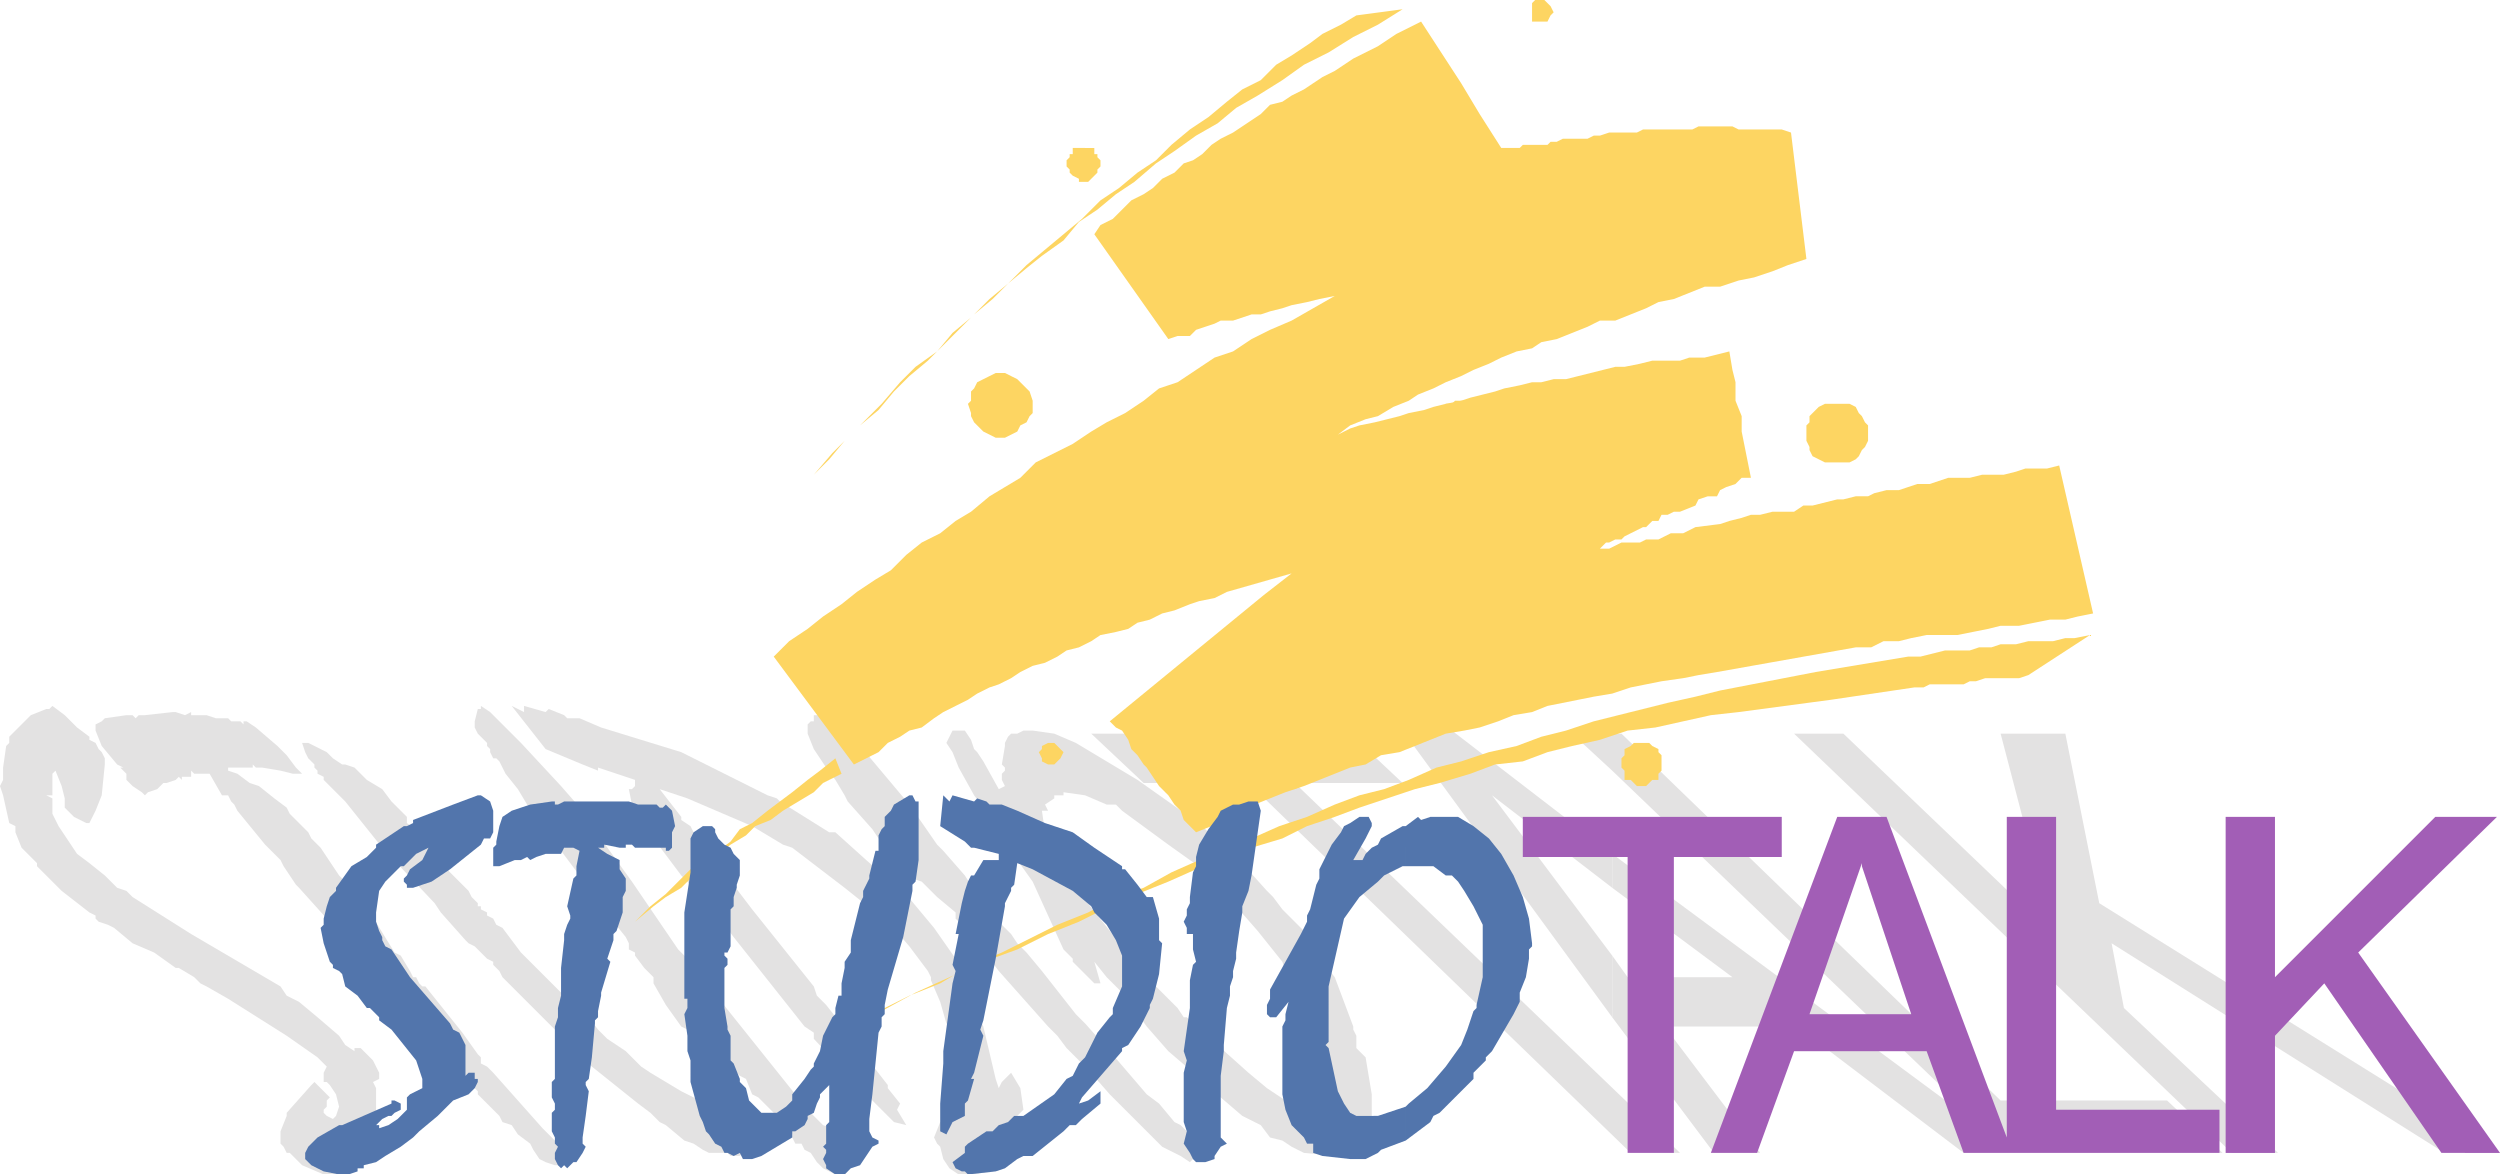
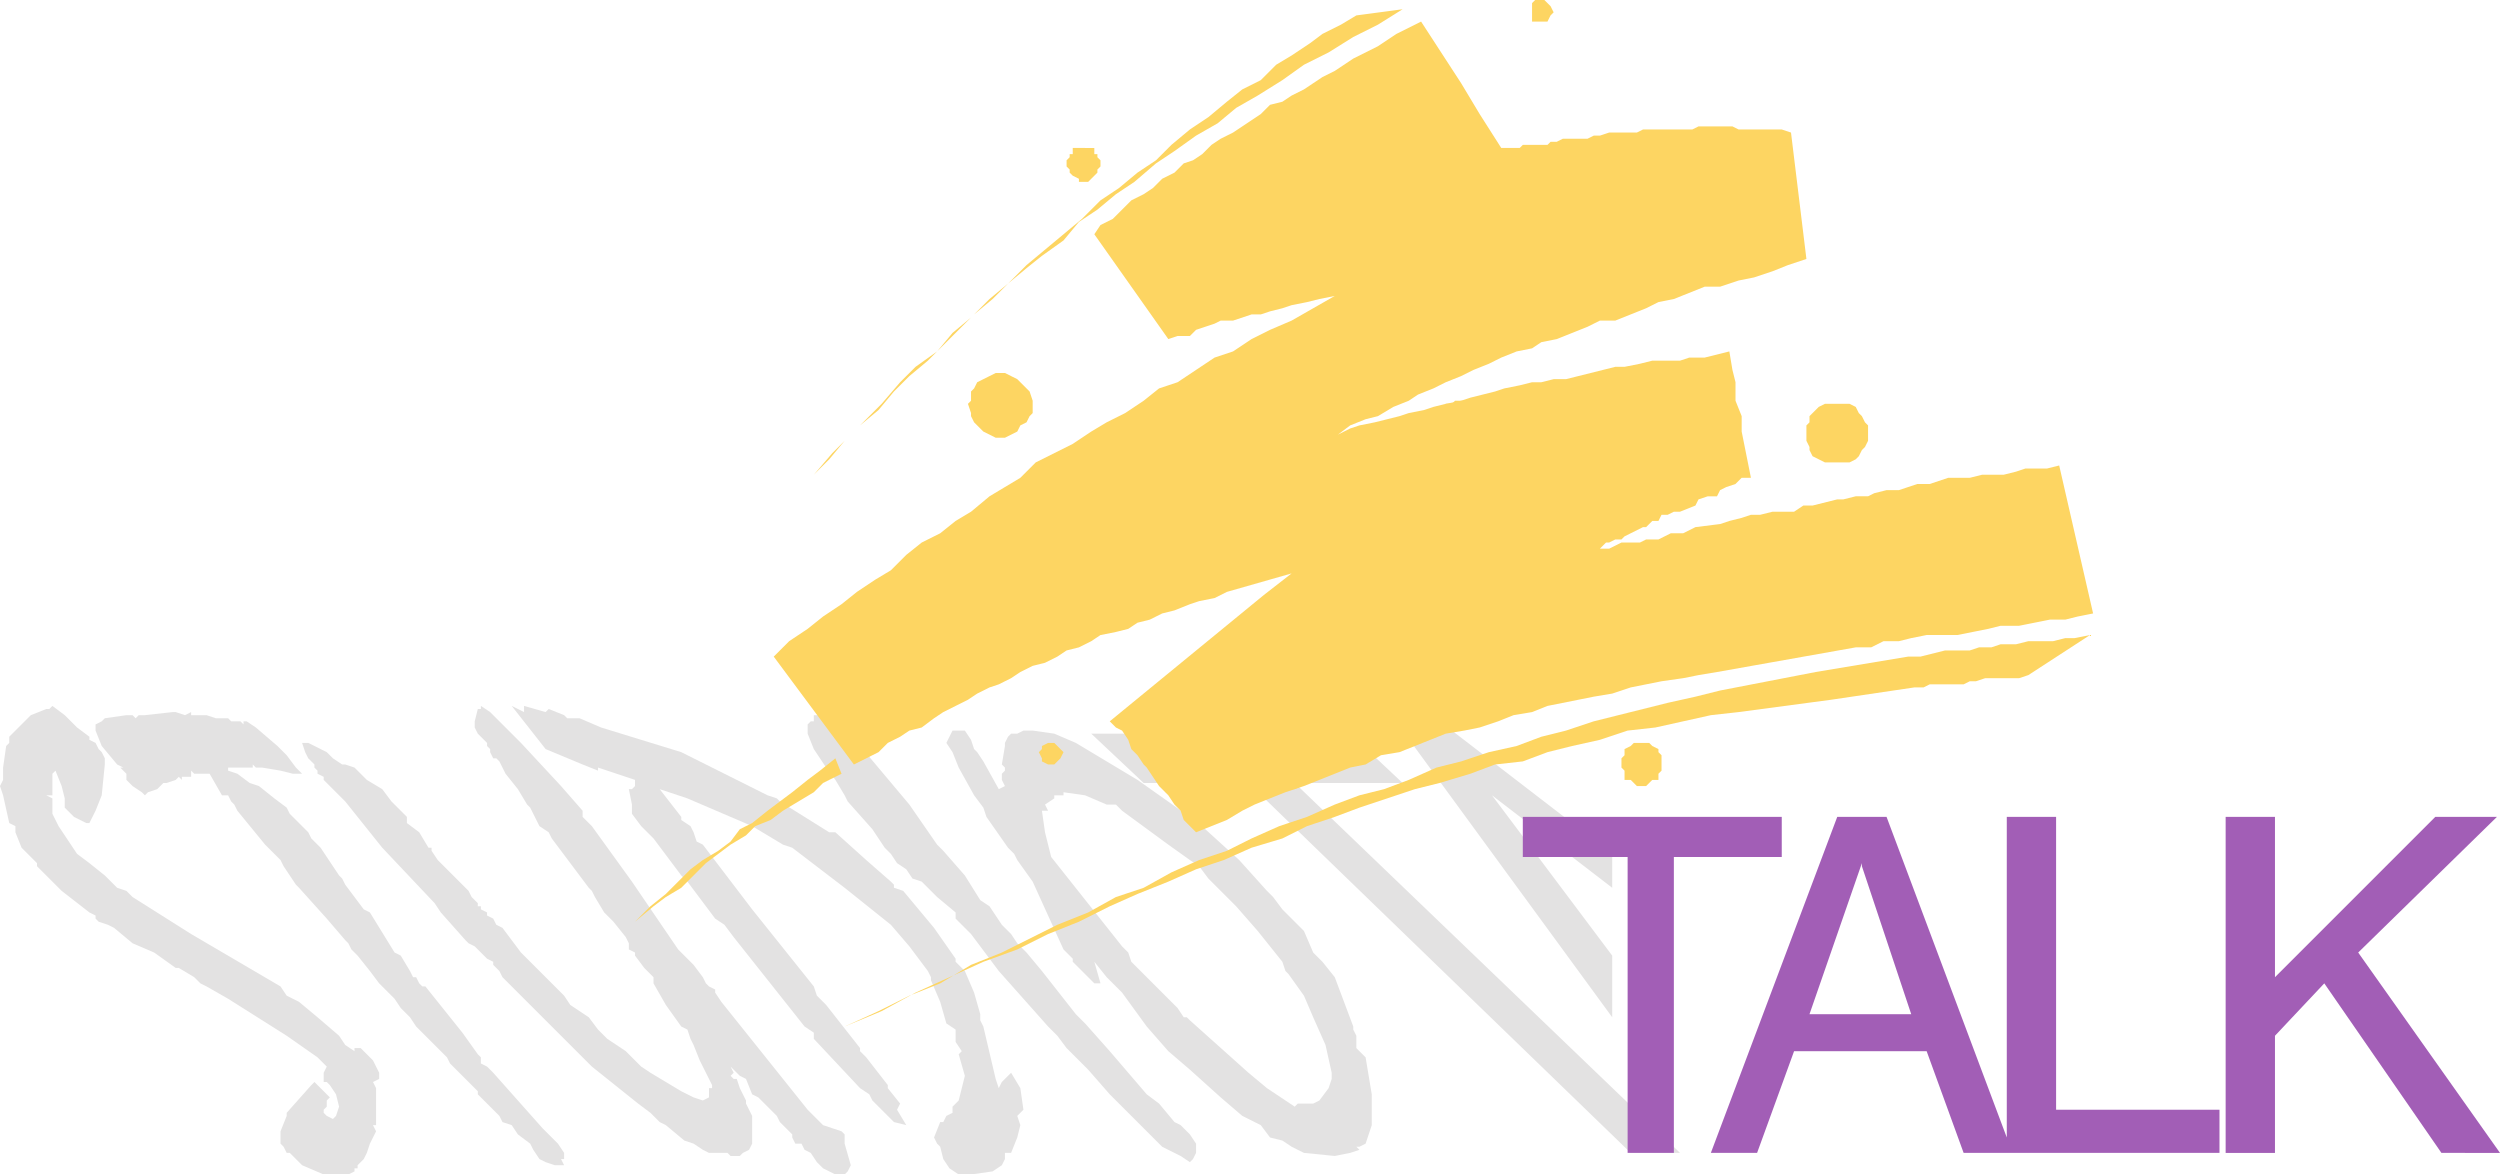
<svg xmlns="http://www.w3.org/2000/svg" width="608.25" height="285.75">
-   <path fill="#e3e2e2" fill-rule="evenodd" d="m543 280.5-106.5-102h12l51 48.75-12.75-48.75h15.75l8.25 41.25 97.5 60.75h-13.5l-81-51 3 15.75 37.5 35.25H543m-150.75-48v15l24.75 33h11.25L405 249.75h32.25l40.5 30.75h63l-13.5-12.75h-40.5L394.5 178.5h-2.25v9L484.5 276l-92.25-68.25V216l29.25 21.75H396l-3.75-5.25m0-45v-9h-9.75zm0 0" />
  <path fill="#e3e2e2" fill-rule="evenodd" d="M392.25 216v-8.25l-39-30h-12l51 69.75v-15l-29.25-39 29.25 22.5m4.5 64.5-93-90h-25.5l-12.75-12h63l12.75 12H315l93.75 90h-12" />
  <path fill="#e3e2e2" fill-rule="evenodd" d="M289.5 248.25v12L297 267l5.25 4.5 4.5 2.25 2.25 3 3 .75 2.25 1.5 3 1.5 7.5.75 3.75-.75 2.25-.75-.75-.75h.75l1.5-.75 1.5-4.5v-7.5l-1.5-9L330 255v-3l-.75-1.5v-.75l-4.5-12-3-3.75-2.25-2.25-2.25-5.25-5.25-5.25-2.25-3-1.5-1.5-6.75-7.5-8.25-7.5-3.75-3v10.5l2.25 1.5 2.25 3 6.75 6.75 5.25 6 6 7.5.75 2.25.75.75 3.75 5.25 2.25 5.25 3 6.75L324 261v1.5l-.75 2.25-2.25 3-1.5.75h-3.75l-.75.75-6.75-4.5-4.5-3.75-14.25-12.75m0-39v-10.5l-12.75-9-15-9-5.25-2.25-5.25-.75H249l-1.5.75H246l-.75.75-.75 1.5v.75l-.75 4.5.75.75v.75l-.75.75v1.5l.75 1.5-1.5.75-3.75-6.75-1.5-2.25-.75-.75-.75-2.25-1.5-2.25h-3l-1.5 3 1.5 2.25 1.5 3.75 3.75 6.75 2.25 3 .75 2.25 5.25 7.5 1.5 1.5.75 1.5 3.75 5.25 7.5 16.5 2.25 2.25v.75l5.25 5.25h1.5l-1.5-5.25 3 3.75 3.75 3.75 6 8.25 5.25 6 5.25 4.5v-12l-.75-.75H288l-1.5-2.25L275.25 234l-.75-2.25-1.5-1.5-17.25-21.75-1.5-6-.75-5.25h1.5l-.75-1.5 2.25-1.5v-.75h2.25v-.75l5.25.75 5.25 2.25h2.25l1.5 1.5 11.25 8.25 5.25 3.75m1.5 71.25-.75 1.5-.75.75-2.25-1.5-4.5-2.25L270 266.25l-5.25-6-5.25-5.25-2.25-3-2.25-2.25-12-13.5-6.75-9-3.75-3.75V222l-4.5-3.75-3.75-3.75-2.25-.75-1.5-2.25-2.25-1.5-1.5-2.25-1.5-1.5-3-4.5-6-6.75-.75-1.5-2.25-3.75-2.25-3-3-4.5-1.5-3.75v-2.25l.75-.75h.75V174h1.5l2.25-.75 1.5.75 2.25 3 15.75 18.75 6.75 9.75 1.5 1.5 5.25 6 3.75 6 2.25 1.5 3 4.5 2.25 2.25 1.5 2.25 2.25 2.25 3.75 4.5 8.25 10.5L264 249l6 6.75 9 10.5 3 2.25 3.75 4.5 1.5.75 2.25 2.25 1.5 2.25v2.25m-70.5-6.75-3-.75-5.25-5.25-.75-1.5-2.25-1.5-11.25-12v-1.5l-2.25-1.5L178.5 228l-2.25-3-2.25-1.5-6.75-9-1.5-1.5-6.75-9-3-3-2.25-3v-2.25L153 192h.75l.75-.75v-1.5l-9-3v.75l-3.75-1.5-9-3.75-8.25-10.5 3 1.5v-1.5l5.25 1.5.75-.75 3.75 1.5.75.75h3l5.25 2.25 19.5 6 21 10.5 2.25.75.75.75 12 7.5h1.5l7.5 6.75 6 5.25.75.75v.75l2.25.75 7.5 9 5.25 7.5v.75l2.25 2.25 2.25 5.25 1.5 5.25v1.5l.75 1.5 3 12.75.75 2.25.75-1.5L246 261l2.25 3.75.75 5.25-1.5 1.5.75 2.25-.75 3-1.5 3.75h-1.5v1.5l-.75 1.5-2.25 1.5-5.25.75h-3l-2.25-1.5-1.5-2.25-.75-3-.75-.75-.75-1.5 1.5-3.75h.75l.75-1.5 1.5-.75v-1.5l1.5-1.5 1.5-6-1.5-5.25.75-.75-1.5-2.25v-3l-2.25-1.5-1.5-5.25-2.25-5.25v-.75l-.75-1.5-4.5-6-4.5-5.25-11.25-9-12.75-9.75-2.25-.75-7.5-4.5-15.75-6.75-6.75-2.25 5.25 6.75v.75L168 201l.75 1.5.75 2.25 1.5.75 12 15.75L198 240l.75 2.25 2.25 2.25 8.25 10.5v.75l1.5 1.5L216 264v.75l3 3.75-.75 1.5 2.25 3.75m-42.75-14.25.75 1.5-.75.75.75.75h.75l.75 2.25 1.5 3v.75l1.5 3v2.25h-.75.75v4.5l-.75 1.5-1.5.75-.75.75h-2.25l-.75-.75h-4.5l-1.5-.75-2.25-1.5-2.25-.75-4.5-3.75-1.5-.75-2.25-2.25-3-2.25-11.25-9-21.75-21.75-.75-1.5-1.5-1.5V234l-1.5-.75-3-3-1.5-.75-.75-.75-6-6.75-1.5-2.25L93 206.25 84 195l-5.25-5.25V189l-1.5-.75v-.75l-.75-.75V186l-1.5-1.5-.75-1.5-.75-2.25H75l4.5 2.25 1.5 1.5 2.25 1.5H84l2.25.75 3 3L93 192l2.25 3 3.75 3.75v1.5l3 2.25 2.25 3.75h.75v.75l1.5 2.25 7.5 7.5.75 1.5 1.5 1.5v.75h.75v.75l1.5.75v.75l1.5.75.75 1.5 1.5.75 4.5 6 10.5 10.5 1.5 2.25 4.5 3 2.25 3 2.25 2.25 4.5 3 3.75 3.75 2.25 1.5 7.5 4.5 3 1.5 2.25.75 1.5-.75v-2.25h.75V264l-3-6-1.5-3.75-.75-1.5-.75-2.25-1.5-.75-3.75-5.25-3-5.25v-1.5l-2.25-2.25-2.25-3v-.75L153 231v-1.5l-.75-1.5-3-3.75L147 222l-2.25-3.75-.75-1.5-.75-.75-9-12-.75-1.5-2.25-1.5-2.25-4.5-.75-.75L126 192l-3-3.75-1.5-3-.75-.75H120l-.75-1.5v-.75l-.75-.75v-.75l-2.25-2.25-.75-1.5v-1.5l.75-3h.75v-.75l2.25 1.5 7.5 7.5 9.75 10.5 5.25 6v1.5L144 201l9.75 13.5L165 231l3.75 3.75 2.25 3 .75 1.5.75.75 1.5.75v.75l1.5 2.25 21 26.25 3.75 3.75 4.5 1.5.75.75v2.25l1.5 5.25-.75 1.5-.75.75h-2.25l-3-1.5-1.5-1.5-1.5-2.25-1.5-.75-.75-1.5h-1.5l-.75-1.5V276l-3-3-.75-1.5-4.5-4.5-1.5-.75-1.5-3.75-1.5-.75-2.25-2.25M51 188.25h-3.75l-.75-.75v1.5h-2.25v.75l-.75-.75-.75.75-2.25.75h-.75l-1.5 1.5-2.25.75-.75.75-.75-.75-2.25-1.5-1.5-1.5v-1.5l-1.5-1.5H30l-1.5-.75-3.75-4.5-1.5-3.75v-1.5l1.5-.75.75-.75 5.25-.75h1.5l.75.75.75-.75h1.5l6.75-.75h.75L45 174l1.5-.75v.75h3.75l2.25.75h3l.75.75h2.25l.75.75v-.75H60l2.25 1.5 5.25 4.5 2.25 2.25 2.25 3 1.5 1.5h-2.25l-3-.75-4.5-.75h-1.5l-.75-.75v.75h-6v.75l2.25.75 3 2.25 2.25.75 3.75 3 3 2.25.75 1.5 4.5 4.5.75 1.5 2.25 2.25 4.5 6.75.75.75.75 1.5 4.5 6 1.5.75 6 9.75 1.5.75 2.25 3.75.75 1.5h.75l.75 1.5.75.75h.75l9 11.25 3.75 5.25.75.75v1.5l1.5.75 1.5 1.5 12 13.5 3.75 3.75 1.5 2.25v1.5h-.75l.75 1.5H135l-2.25-.75-1.5-.75-1.5-2.25-.75-1.5-3-2.25-1.5-2.25-2.25-.75-.75-1.5-5.25-5.25v-.75l-6.75-6.75-.75-1.5-7.5-7.5-1.5-2.25-2.25-2.25L96 243l-3.75-3.75-2.25-3-3-3.75-1.5-1.5-.75-1.5-.75-.75-4.5-5.25-6.75-7.5-.75-.75-3-4.5-.75-1.5-3.75-3.75-6.75-8.25-.75-1.5-.75-.75-.75-1.5H54l-3-5.25" />
  <path fill="#e3e2e2" fill-rule="evenodd" d="M86.25 255.75V255h1.5l3 3 1.5 3v1.5l-1.5.75.75 1.5v9h-.75l.75 1.5-1.5 3-.75 2.25-.75 1.5-1.5 1.5v.75h-.75v.75l-1.5.75h-6l-5.25-2.25-3-3h-.75L69 279l-.75-.75v-3l1.5-3.75v-.75l6-6.75.75-.75 3.75 3.75-.75.75v1.5l-.75.75v.75l.75.75 1.5.75.75-.75.75-2.25-.75-3-1.5-2.25-.75-.75h-.75V261l.75-1.5-2.25-2.25-7.5-5.25-14.25-9-5.25-3-1.5-.75-1.5-1.5-3.75-2.25h-.75l-5.25-3.75-5.25-2.25-4.5-3.75-1.5-.75-2.25-.75-.75-.75v-.75l-1.5-.75-6.75-5.25-6-6V210l-3.75-3.75-1.5-3.75V201l-1.5-.75-1.5-6.75-.75-2.25.75-1.5v-3l.75-5.25.75-.75v-1.5L7.5 174l3.75-1.5H12l.75-.75 3 2.25 3 3h.75-.75l3 2.25v.75l1.5.75.75 1.5.75.75.75 1.5v1.5l-.75 7.5-1.5 3.75-1.5 3H21l-3-1.5-2.25-2.25v-2.25l-.75-3-1.5-3.75-.75.75v5.25h-1.5l1.5.75V198l1.5 3 4.5 6.75 3 2.25 3.75 3 3 3 2.25.75 1.5 1.5 14.25 9L68.25 240l1.5 2.25 3 1.5 4.5 3.75 5.25 4.5 1.5 2.25 2.25 1.5" />
  <path fill="#fdd562" fill-rule="evenodd" d="m345.75 5.25-6 3-4.5 3-6 3-4.5 3-3 1.5-4.5 3-3 1.5-2.25 1.5-3 .75-2.25 2.25-6.75 4.5-3 1.5-2.25 1.5-2.25 2.25-2.25 1.5-2.25.75-2.25 2.25-3 1.5-2.25 2.25-2.25 1.5-3 1.5-4.5 4.5-3 1.5-1.5 2.25 18 25.5 2.25-.75h3l1.5-1.5 4.5-1.5L297 78h3l4.5-1.5h2.25l2.25-.75 3-.75 2.25-.75 3.75-.75 3-.75 3.75-.75-10.5 6-5.25 2.25-4.5 2.25-4.5 3-4.5 1.5-9 6-4.5 1.5-3.75 3-4.5 3-4.5 2.25-3.75 2.25-4.5 3-9 4.5-3.75 3.75-7.5 4.5-4.5 3.75-3.75 2.25-3.75 3-4.5 2.25-3.75 3-3.75 3.75L213 141l-4.5 3-3.75 3-4.5 3-3.75 3-4.5 3-3.75 3.75 19.5 26.25 6-3 2.25-2.25 3-1.5 2.25-1.5 3-.75 3-2.25 2.25-1.5 6-3 2.25-1.5 3-1.5 2.25-.75 3-1.5 2.25-1.5 3-1.5 3-.75 3-1.5 2.25-1.5 3-.75 3-1.5 2.25-1.5 3.75-.75 3-.75 2.25-1.5 3-.75 3-1.5 3-.75 3.75-1.5 2.25-.75 3.75-.75 3-1.5 15.75-4.5-6.75 5.25L270 175.5l1.5 1.5 1.5.75 1.5 2.25.75 2.25 1.5 1.5 1.5 2.25.75.75 3 4.5 2.25 2.25 1.5 2.25 1.5 1.5.75 2.25 3 3 7.5-3 3.75-2.25 3-1.5 7.5-3 4.5-1.5 11.25-4.5 3.75-.75 3.75-2.25 4.5-.75 11.25-4.5 4.5-.75L360 177l4.5-1.5 3.75-1.5 4.5-.75 3.75-1.5 11.25-2.25 4.5-.75 4.5-1.5 7.5-1.5 5.25-.75 3.75-.75 4.5-.75 33.75-6h3.75l3-1.5H462l3-.75 3.75-.75h7.5l7.5-1.5 3-.75h4.5l7.5-1.5h3.75l3-.75 3.75-.75-8.25-36-3 .75h-5.25l-2.25.75-3 .75h-5.25l-3 .75H474l-4.5 1.5h-3l-4.5 1.5h-3l-3 .75-1.5.75h-3l-3 .75H447l-6 1.5h-2.25l-2.25 1.5h-5.25l-3 .75H426l-2.25.75-3 .75-2.25.75-6 .75-3 1.5h-3l-3 1.5h-3l-1.5.75h-4.5l-3 1.5h-3.75 1.5l1.5-1.5h.75l1.5-.75h1.5l.75-.75 4.5-2.25h.75l1.5-1.5h1.5l.75-1.5h1.5l1.5-.75h1.5l3.75-1.5.75-1.5 2.25-.75h2.25l.75-1.5 1.5-.75 2.25-.75 1.5-1.5H426L423.75 105v-3.75l-1.5-3.75V93l-.75-3-.75-4.5-6 1.5H411l-2.25.75H402l-3 .75-3.75.75H393l-12 3h-3l-3 .75h-2.25l-3 .75-3.75.75-2.25.75-6 1.5-2.25.75-3.75.75-3 .75-2.25.75-3.75.75-2.25.75-6 1.5-3.75.75-2.25.75-3 1.5 3-2.25 3.75-1.5 3-.75L339 99l3.75-1.5L345 96l3.75-1.5 3-1.5 3.75-1.5 3-1.5 3.75-1.5 3-1.5 3.75-1.5 3.75-.75 2.25-1.5 3.75-.75 7.5-3 3-1.5H393l7.5-3 3-1.5 3.75-.75 7.5-3h3.75l4.5-1.5 3.75-.75 4.5-1.5 3.75-1.5 4.5-1.5-3.75-30.75-2.25-.75H423l-1.5-.75h-8.25l-1.5.75h-12l-1.5.75h-6.75l-2.25.75h-1.5l-1.5.75h-6l-1.5.75h-1.5l-.75.75h-6l-.75.75h-4.5L360 27.75l-4.5-7.5-9.75-15" />
  <path fill="#fdd562" fill-rule="evenodd" d="M312 177.75h3l1.5.75 2.25 2.25.75 1.5v6l-.75 1.5-1.5.75-.75.75-1.5.75h-1.5l-1.5.75-1.5-.75H309l-.75-.75-3-1.5v-1.5l-.75-2.25v-3l.75-.75v-1.5l1.5-1.5 1.5-.75.75-.75h3m135-79.5h3l1.5.75.75 1.5.75.75.75 1.5.75.75v3.75l-.75 1.5-.75.75-.75 1.5-.75.75-1.5.75h-6l-3-1.5-.75-1.5v-.75l-.75-1.5v-3.75l.75-.75v-1.5L442.5 99l1.5-.75h3m-144.75-57h2.25l1.5.75 2.25 2.25.75 1.5v6l-.75 1.5-1.5.75-.75.75-1.5.75h-.75l-1.5.75-1.5-.75h-1.5l-1.5-.75-1.5-1.5-1.5-3V46.5l.75-.75 1.5-3 .75-.75 1.5-.75h3M243 90.75h1.5l3 1.5 3 3 .75 2.25v3l-.75.75-.75 1.5-1.5.75-.75 1.5-3 1.5h-2.25l-3-1.5-2.25-2.25-.75-1.5v-.75l-.75-2.25.75-.75v-2.25l.75-.75.75-1.5 4.5-2.25h.75m156-43.5h.75l1.5 1.5V51l-1.5 1.5h-2.25L396 51v-2.25l1.5-1.5h1.5m-143.25 133.5h.75l2.25 2.25-.75 1.5-1.5 1.5H255l-1.5-.75v-.75l-.75-1.5.75-.75v-.75l1.5-.75h.75M375 0h.75l1.5 1.5L378 3l-.75.75-.75 1.5h-3.75V.75l.75-.75h1.5M237 153h2.25l2.25 2.25v3l-.75.75v.75h-1.5v.75l-.75.75h-2.25v-.75l-.75-.75h-.75V159l-1.5-1.5V156l1.5-1.5.75-1.5h1.5m27-117h2.25v1.5h.75v.75l.75.75v1.5l-.75.75V42l-2.25 2.25h-2.25v-.75l-1.5-.75-.75-.75v-.75l-.75-.75V39l.75-.75v-.75h.75V36h3m91.5 61.5h2.25l.75.75h.75l.75 1.5.75.75v3.75l-.75.75-.75 1.5h-.75l-.75.75H354l-.75-.75h-1.5V105l-1.5-1.5v-2.25l1.5-1.5v-1.5h1.5l.75-.75h1.5m44.25 83.25h1.5l.75.75 1.5.75v.75l.75.75v3.75l-.75.75v1.5H402l-1.5 1.5h-2.25l-1.5-1.5h-1.5v-2.25l-.75-.75v-2.25l.75-.75v-1.5l1.5-.75.75-.75h2.25m-58.5-178.5-6 3.75-6 3-6 3.75-6 3L312 19.5l-6 3.75-5.25 3-4.5 3.75-5.25 3-5.25 3.75-4.5 3-5.25 4.5-4.5 3L267 51l-4.5 3-3.75 4.5-5.25 3.75-3.75 3-4.5 3.75-3.75 3.75-4.5 3.75-11.25 11.25-4.5 3.75-3.75 3.75-3.75 4.5-4.5 3.75-3.75 3.75-3.75 4.5-7.5 7.5 3.75-3.75 4.5-5.25 12-12L219 93l3.75-3.75L228 85.5l3.75-4.5 4.5-3.75 4.5-4.5 4.5-3.75 4.5-4.5 13.5-11.25 4.5-4.5 4.5-3 4.5-3.75 4.5-3 3.75-3.75 4.5-3.75 4.5-3 4.5-3.75 3.75-3 4.5-2.25 3.75-3.75 3.75-2.25 4.5-3 3-2.25 4.5-2.25L330 3.75l11.25-1.5" />
  <path fill="#fdd562" fill-rule="evenodd" d="M464.25 159.75h3l6-1.5h6l2.25-.75h3l2.25-.75h3.75l3-.75h6l3-.75h2.25l3.75-.75-15 9.75-2.25.75H483l-2.25.75h-1.5l-1.5.75h-8.25l-1.5.75h-2.25l-20.25 3-22.5 3-6.75.75-13.5 3-6.75.75-6.75 2.25-6.75 1.5-6 1.5-6 2.25-6.75.75-6 2.25-7.5 2.25-6 1.5-13.5 4.5-6 2.25L318 201l-6 3-7.5 2.25-6.75 3-6.75 2.25-6.75 3-7.5 3-6.75 3-7.5 3.75-7.5 3-7.5 3.75-8.25 3-16.5 7.5-8.25 4.5-9 3.75 8.25-3.75 7.5-3.75 7.5-3 7.5-4.5 7.5-3 13.5-6.75 7.5-3 6.75-3.75 6.75-2.25 6.75-3.75 6.75-3 6.75-2.25 6-3 6.75-3 6.75-2.25 6.75-3 6-2.25 6-1.5 6-2.25 6.75-3 6-1.5 6.75-2.25 6.75-1.5 6-2.25 6-1.5 6.75-2.25 18-4.5 6.75-1.5 6-1.5 23.25-4.5 22.5-3.75m-261 24.75 1.5 3.75-4.5 2.25-2.25 2.25-7.5 4.5-3 2.25-3.75 1.5-2.25 2.25-3.75 2.25-6 4.5-6 6-3.75 2.25-3 2.25-4.5 3.75-3 3 6.75-6.75 3.75-3 6-6 3-2.25 3.75-2.25 3-2.25 2.25-3 3-1.5 3.75-3 6-4.5 3.75-3 3-2.25 3.75-3" />
-   <path fill="#5275ac" fill-rule="evenodd" d="M342 269.25v8.25l6-4.5.75-1.5 1.5-.75 8.25-8.25V261l3-3v-.75l1.5-1.5 5.25-9 1.5-3v-2.25l1.5-3.75.75-4.5V231l.75-.75v-.75l-.75-6-1.5-5.25-2.25-5.25-3-5.25-3-3.75-3.75-3-3.75-2.25H348l-2.25.75-.75-.75-3 2.25v9.75h6.75l3 2.25h1.5l1.5 1.5 1.5 2.25 2.25 3.75 2.25 4.5v12.75l-1.5 6.75v.75l-.75.75-1.5 4.5-1.5 3.75-3.75 5.25-4.5 5.25-4.5 3.75-.75.75m0-58.5V201h-.75l-5.25 3-.75 1.5-1.5.75-1.5 1.5-.75 1.5h-2.25l3-5.25 1.5-3v-.75l-.75-1.5h-2.25l-2.25 1.5-1.5.75-.75 1.5-2.25 3-3 6v2.25l-.75 1.5-1.5 6-.75 1.5v1.5l-1.5 3-7.5 13.5V243l-.75 1.5v2.25l.75.75h1.5l3-3.75-.75 3v1.5l-.75 1.5v16.5l.75 3.75 1.5 3.75 3 3 .75 1.5h1.5v2.25l2.25.75 6.75.75h3.75l3-1.5.75-.75 6-2.25v-8.25l-6.75 2.25H330l-1.5-.75-1.5-2.25-1.5-3-2.25-10.5-.75-.75.75-.75V240l3.75-16.5 3.75-5.25 4.5-3.75 1.5-1.5 4.5-2.25h.75M295.5 282l-2.25.75H291l-.75-.75-.75-1.5-1.5-2.25.75-3L288 273v-12l.75-3-.75-2.25 1.5-10.5v-6.75l.75-3.75.75-.75-.75-3v-3.75h-1.5v-1.5l-.75-1.5.75-1.5v-1.5l.75-1.5v-1.5l.75-6 .75-1.5v-2.25l.75-3 2.25-3.75 2.25-3 .75-1.5 3-1.5h1.5l2.25-.75H306l.75 2.25L304.5 213l-.75 3.75-1.5 3.75v1.5l-.75 4.5-.75 5.25v1.5l-.75 3v1.5l-.75 2.25v2.25l-.75 3-.75 9v1.5l-.75 6v15l1.5 1.5-1.5.75-1.5 2.25v.75m-65.25-6-1.5-.75v-6.75l.75-9.75v-3l2.25-16.5.75-3-.75-1.5 1.5-7.5h-.75l1.5-7.5.75-3 .75-2.25.75-1.5h.75l2.25-3.75H243v-1.5l-6-1.5h-.75l-1.5-1.5-6-3.75.75-7.5 1.5 1.5.75-1.5L237 195l.75-.75 2.25.75.75.75h3l3.75 1.5 6.75 3 6.75 2.25 5.25 3.75 6.75 4.5v.75h.75l3 3.75 2.25 3h1.5l1.5 5.25v5.25l.75.75-.75 7.5-1.5 6-.75 1.5v.75l-2.25 4.5-3 4.5-1.5.75v.75L263.25 267l-.75 1.5 2.25-.75 3-2.25v3l-4.5 3.75-1.5 1.5h-1.5l-1.5 1.5-7.5 6H249l-1.5.75-3 2.25-2.25.75-6.75.75-.75-.75H234l-1.5-.75-.75-1.5 3-2.25V279l.75-.75 4.5-3h1.5l1.5-1.5 2.25-.75 1.5-1.5H249l7.5-5.25 3-3.75 1.5-.75 1.5-3 1.5-1.5 3-6 3-3.75.75-.75v-1.5L273 240v-7.5l-1.5-3.75-2.25-3.75-3-3-.75-1.5-4.5-3.75-9.75-5.25-3.75-1.5-.75 5.25-.75.75v.75l-1.5 3v.75l-2.25 12.75-3 15-.75 2.25.75 1.5-2.25 9-.75 1.5h.75l-1.5 5.25-.75.75v3l-3 1.5-1.5 3m-28.5-12-2.25 2.25v.75l-.75 1.5-.75 2.25-1.5.75v.75l-.75 1.5-2.25 1.5h-.75v1.5l-7.5 4.5-2.25.75h-2.25l-.75-1.5-1.5.75-1.5-.75h-.75l-.75-1.5-1.5-.75-1.5-2.25-.75-.75L171 273l-.75-1.5-2.25-8.25V258l-.75-2.25V252l-.75-5.25.75-1.5V243h-.75v-21l1.5-9.75V204l.75-1.5L171 201h2.25l.75.75v.75l.75 1.5 1.5 1.5 1.5.75.75 1.5 1.5 1.5V213l-.75 2.25v.75l-.75 2.25v2.25l-.75.75v9l-.75 1.5h-.75v.75l.75.75v1.5l-.75.75v9.75l.75 4.5v.75l.75 1.5v6l.75.75 1.5 3.75v.75l1.5 1.5.75 3 3 3H189l2.25-1.5 1.5-1.5v-1.5l3-3.75 1.5-2.25.75-.75v-.75l1.5-3 .75-3.75 2.25-4.5.75-.75v-1.5l.75-3h.75v-3l.75-3.75V234l1.5-2.25v-3l2.25-9 .75-1.5v-1.5l1.5-3V213l1.5-6h.75v-3.75l.75-1.5.75-.75v-2.25l1.5-1.5.75-1.5 3.75-2.25h.75l.75 1.5h.75v14.25l-.75 5.25-.75.75v1.5L219.75 228 216 240.75l-.75 3.75v2.25l-.75.75v2.25l-.75 1.5-1.5 15-.75 6v3l.75 1.5 1.5.75v.75l-1.5.75-3 4.5-2.25.75-1.5 1.5h-2.25l-2.25-1.5v-.75l-.75-1.5.75-1.5v-.75l-.75-.75.75-.75v-4.5l.75-.75v-9M141 207l-1.5-.75h-2.25l-.75 1.5h-3.75l-2.25.75-1.5.75-.75-.75-1.5.75h-1.5l-3.75 1.5H120v-4.5l.75-.75v-.75l.75-3.75.75-2.25 2.25-1.5 4.5-1.5 5.25-.75h.75v.75h.75l1.5-.75H153l2.25.75h4.5l.75.75v.75-.75h.75l.75-.75 1.5 1.5.75 3.75-.75 1.5v3.75l-.75.75H162v-.75h-7.5l-.75-.75h-1.5v.75h-1.5l-3.75-.75v.75h-1.5l2.25 1.5 3 1.5v2.25l1.5 2.25v3l-.75 1.5V222l-1.5 4.5-.75.75v1.5l-1.5 4.5.75.75-2.25 7.5v.75l-.75 3.75v1.5l-.75.75v.75l-.75 8.25-.75 5.25-.75.75v.75l.75 1.5-.75 6-.75 5.25v1.5l.75.75-.75 1.5-1.5 2.25h-.75l-1.5 1.5-.75-.75-.75.75-.75-.75-.75-1.5v-1.5l.75-1.5-.75-.75v-1.5l-.75-1.5v-4.5l.75-.75v-1.5l-.75-1.5v-3.75l.75-.75v-12.75l.75-2.25v-2.25l.75-3v-6.75l.75-6.75v-1.5L138 225l.75-1.5v-.75l-.75-2.25 1.5-6.75.75-.75v-2.25L141 207m-27.75 54.75.75-.75h1.5v1.5h.75v.75l-.75 1.5-1.5 1.5-3.75 1.5-3.75 3.75-4.5 3.75-1.5 1.5-3 2.25-3.75 2.25-2.25 1.5-3 .75v.75H87v.75l-2.25.75H82.5l-3.75-.75-3-1.5-1.5-1.5v-1.5L75 279l2.25-2.25 5.25-3h.75l12-5.25v-.75H96l1.5.75v1.5l-1.5.75-.75.75h-.75l-1.5.75-1.5 1.5h.75v.75l2.25-.75 2.25-1.5L99 270v-3l.75-.75 3-1.5v-2.25l-1.5-4.5-6-7.5-3-2.25v-.75L90 245.25h-.75l-2.25-3-3-2.25-.75-3-.75-.75-1.5-.75v-.75l-.75-.75-1.5-4.5-.75-3.75.75-.75v-1.5l.75-3 .75-2.25 1.5-1.5V216l3.75-5.25 3.75-2.25 2.25-2.25v-.75l6.75-4.5H99l1.5-.75v-.75l9.75-3.75 6-2.25h.75l2.25 1.5.75 2.25v5.25l-.75 1.5h-1.5l-.75 1.5-7.5 6-4.5 3-4.5 1.5H99v-.75l-.75-.75v-.75L99 213l.75-1.5 3-2.25 1.5-3-3 1.5-3 3h-.75l-3.75 3.75-1.5 2.25-.75 5.25v2.25l.75 2.25.75 1.5v.75l.75 1.5 1.5.75 4.5 6.75L109.5 249l.75 1.5 1.5.75 1.5 3v7.5" />
  <path fill="#a25eb6" fill-rule="evenodd" d="M541.5 280.5v-81.75h12v39l39-39h15l-33.75 33 34.5 48.75H594l-28.5-41.25-12 12.75v28.5h-12M453 246.75v9h15.75l9 24.75H540V270h-39.75v-71.25h-12v78l-29.25-78h-6v12l12 36h-12m0-36v-12h-6l-30.75 81.75h11.25l9-24.75H453v-9h-12.75L453 210v.75m-57 69.75v-72h-25.5v-9.75h63v9.75h-26.25v72H396" />
</svg>